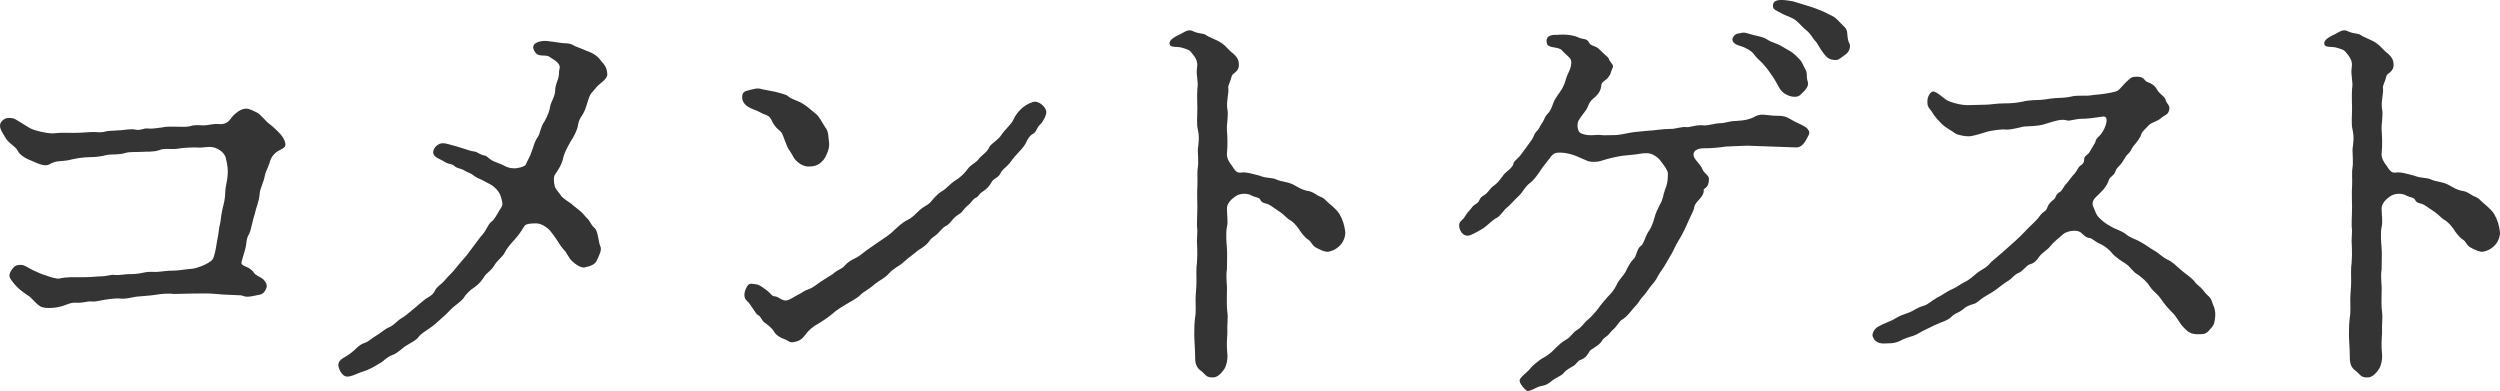
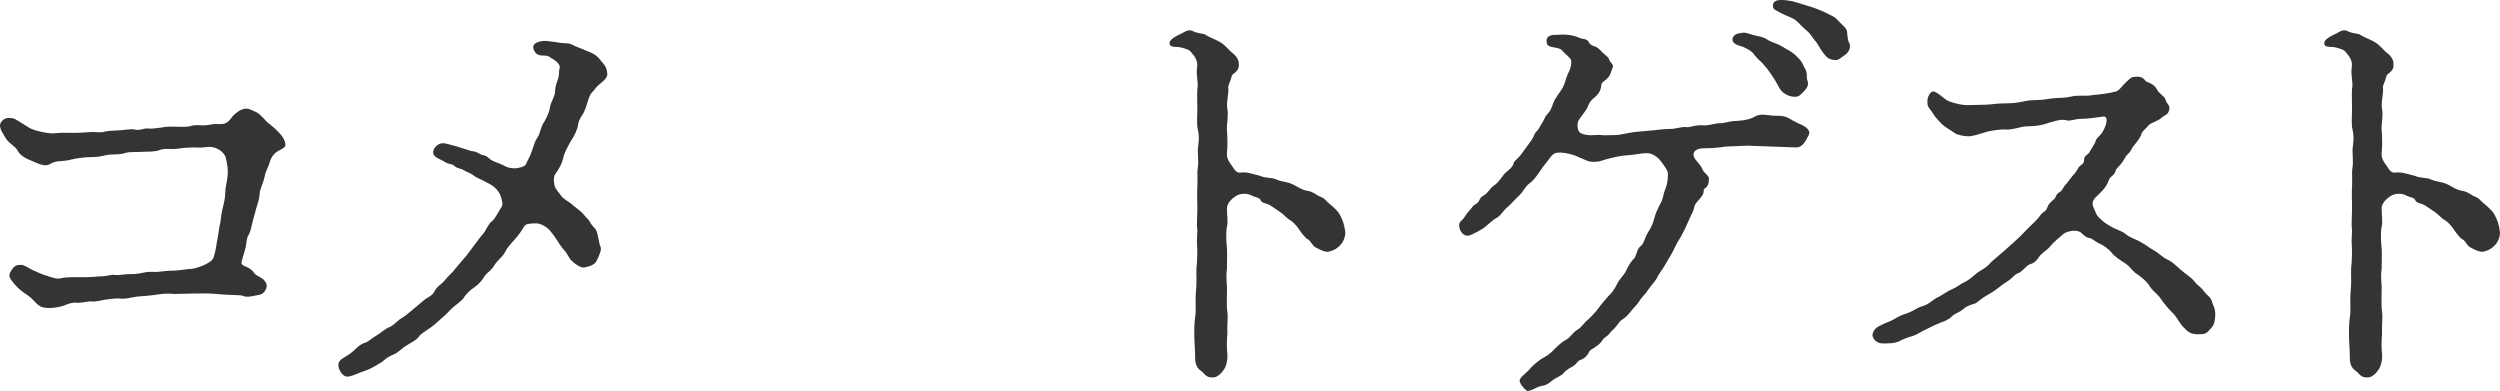
<svg xmlns="http://www.w3.org/2000/svg" id="b" viewBox="0 0 339.81 53.15">
  <defs>
    <style>.c{fill:#343434;}</style>
  </defs>
  <path class="c" d="M23.66,39.96c-.84-.12-1.86,0-2.58.12-.78.12-1.92.18-2.52.24-1.14.18-1.44.36-2.46.24-.72,0-1.38.12-1.86.18-.42.06-1.2.3-1.8.24-.48-.06-1.08.18-1.86.18-.84-.12-1.5.24-1.86.36-.78.3-2.52.54-3.24.12-.72-.42-.96-1.02-1.8-1.56-.72-.48-1.26-.9-1.8-1.56-.42-.6-.9-.9-.36-1.74.42-.66.72-.78,1.32-.78.48,0,.9.36,1.62.72.54.24,1.44.66,1.8.72.6.24,1.44.48,1.8.42,1.02-.24,1.92-.18,3.3-.18,1.26,0,1.8-.12,2.34-.12.9,0,1.44-.3,1.92-.18.48.06,1.44-.12,1.86-.12.48,0,1.14,0,1.92-.18.72-.18,1.08-.12,1.92-.12.9-.06,1.26-.18,2.4-.18.54,0,1.86-.24,2.34-.24.3,0,1.26-.3,1.86-.6.54-.3.96-.48,1.14-1.02.3-.9.36-1.86.54-2.64.12-.54.12-1.14.36-2.1.06-.36.12-1.2.36-2.1.06-.24.3-1.08.3-1.98,0-.6.24-1.38.3-2.04.12-1.02,0-1.62-.24-2.64-.12-.54-1.02-1.56-2.46-1.44-.78.06-.96.12-1.62.06-.96,0-1.8.06-2.52.18-.84.12-1.74-.12-2.4.18-.84.3-1.8.18-2.4.24-.66.06-1.68-.06-2.34.18-.78.24-1.74.12-2.4.24-.72.18-1.38.3-2.34.3-.78,0-1.92.18-2.4.3-.72.18-.9.18-1.56.24-.6,0-1.08.18-1.5.42-.66.42-1.74-.18-2.34-.42-.78-.3-1.62-.72-1.98-1.38-.3-.66-1.2-.96-1.68-1.8-.42-.72-1.02-1.5-.6-2.1.42-.6.9-.66,1.62-.54.36.06,1.14.66,2.28,1.32.6.36,2.52.78,3.24.72,1.08-.12,2.1-.06,2.76-.06,1.14,0,1.98-.12,2.7-.12,1.38.12,1.38-.06,1.86-.12.42-.06,1.14-.06,1.8-.12.6-.06,1.5-.18,1.8-.12.9.24,1.26-.18,1.86-.12.48.06.96,0,1.86-.12.72-.18,1.44-.12,1.92-.12.84,0,1.44.06,1.98-.06.66-.24,1.26-.12,1.92-.12.6,0,1.08-.24,1.98-.18,1.32.12,1.56-.72,1.98-1.14.24-.24.96-.96,1.8-.96.36,0,1.08.36,1.44.54.54.3,1.2,1.2,1.62,1.5.48.36,1.08.9,1.56,1.44.3.36.6.78.66,1.26.18.78-.9.72-1.56,1.5-.6.72-.48,1.02-.78,1.68-.18.42-.42.9-.48,1.38-.18.84-.66,1.68-.66,2.28-.12,1.2-.48,1.8-.66,2.7-.3.84-.48,2.16-.78,2.76-.36.6-.3.78-.42,1.56-.06.48-.36,1.26-.6,2.22-.18.72,1.02.48,1.68,1.5.24.36.84.54,1.2.84.42.36.66.84.48,1.26-.42,1.02-.96.84-1.62,1.02-1.38.3-1.38,0-1.86-.06-.78-.06-2.34-.06-3.3-.18-1.26-.12-2.04-.06-3.24-.06l-2.52.06Z" />
  <path class="c" d="M57.63,40.8c.48-.42,1.14-.54,1.5-1.32.24-.54.84-.78,1.38-1.44.48-.6,1.02-1.02,1.32-1.44.3-.36.72-.9,1.26-1.5.3-.3.66-.84,1.26-1.62.48-.6.9-1.26,1.26-1.62.48-.54.72-1.38,1.2-1.74.42-.24,1.02-1.5,1.32-1.92.3-.42.12-.84-.06-1.5-.12-.42-.48-.96-1.02-1.38-.48-.36-.78-.42-1.38-.78-.18-.12-.9-.36-1.26-.66-.42-.36-.96-.48-1.32-.72-.48-.3-.96-.24-1.32-.6-.3-.3-.6-.18-1.2-.48-.72-.48-1.08-.48-1.5-.9s-.12-1.26.66-1.62c.54-.24,1.26.06,1.74.18.54.12,1.02.3,1.62.48.42.12,1.02.36,1.32.36.54.06.72.42,1.38.54.48.06.54.42,1.26.78.42.18.96.36,1.44.6.6.36,1.32.42,1.74.36.66-.12.84-.18,1.2-.42.24-.6.6-1.08.84-1.86.3-.72.3-1.2.84-1.98.3-.42.36-1.38.9-2.1.48-.84.72-1.56.78-2.1.12-.54.66-1.38.66-1.98s.18-1.08.42-1.74c.18-.6.06-.96.18-1.32.24-.72-.78-1.26-1.26-1.56-.6-.54-1.56.12-2.1-.78-.72-1.14.6-1.38,1.02-1.44.72-.12,2.34.3,3.18.3s1.2.42,1.5.48c.36.12,1.02.42,1.32.54,1.08.36,1.62.84,2.04,1.44.72.78.72,1.14.78,1.56.12.48-.24.9-.84,1.38-.72.54-.78.84-1.2,1.26-.36.36-.48.9-.66,1.44-.24.78-.36,1.14-.66,1.62-.48.66-.54,1.08-.6,1.38-.06.6-.6,1.68-.96,2.16-.54.96-.84,1.56-1.02,2.16-.18,1.02-.72,1.8-1.14,2.4-.24.36-.18,1.02-.06,1.56.12.48.6.9.9,1.38.18.3,1.08.84,1.32,1.02.6.54.84.66,1.32,1.08.42.36.66.78,1.02,1.08.24.24.3.66.9,1.2.48.48.48,1.98.78,2.52.18.42-.18,1.2-.54,1.92-.24.48-.78.72-1.68.9-.48.06-1.26-.48-1.62-.84-.54-.48-.66-1.08-1.14-1.56-.18-.18-.54-.66-.9-1.26-.3-.48-.72-1.02-.96-1.32-.42-.48-1.2-1.02-1.92-1.02-.84,0-1.44.06-1.62.42-.54.9-.9,1.32-1.26,1.74-.66.72-1.08,1.2-1.38,1.8-.24.54-.96,1.02-1.38,1.68-.42.78-1.08,1.08-1.38,1.56-.42.66-.72,1.02-1.38,1.5-.42.24-1.2.96-1.44,1.44-.3.42-1.26,1.08-1.5,1.32-.72.66-.84.9-1.44,1.38-.66.6-1.2,1.08-1.56,1.32-.78.54-1.38.9-1.62,1.26-.3.48-1.26.9-1.68,1.2-.48.24-1.14,1.02-1.86,1.26-.96.36-1.2.9-1.86,1.2-.54.36-1.56.9-2.22,1.08-.66.18-1.86.9-2.4.6-.54-.24-.9-1.08-.9-1.5,0-.84.96-1.02,1.68-1.62.54-.36,1.08-1.14,1.86-1.38.6-.18.9-.6,1.74-1.08.36-.18,1.02-.84,1.68-1.08.66-.3,1.14-.96,1.62-1.2.6-.36.96-.72,1.56-1.2l1.5-1.26Z" />
-   <path class="c" d="M105.44,12.49c.78.24,1.44.36,1.62.54.48.48,1.44.66,1.98,1.02.54.3,1.14.84,1.8,1.38.54.42.78,1.02,1.32,1.86.48.54.42,1.26.54,2.22.06.66-.36,1.68-.72,2.16-.54.66-1.08.96-1.98.96-.66.06-1.44-.36-1.98-1.02-.24-.3-.24-.48-.66-1.08-.3-.36-.48-.96-.66-1.38-.24-.54-.3-1.08-.78-1.44-.54-.42-.84-.9-1.14-1.56-.36-.54-.78-.54-1.02-.66-.54-.3-1.08-.54-1.44-.66-.78-.3-1.5-.84-1.44-1.68,0-.6.36-.78.96-.9.54-.12,1.08-.36,1.74-.12l1.86.36ZM113.18,37.26c.66-.6,1.26-.72,1.56-1.08.6-.66.9-.78,1.74-1.2.78-.48.84-.66,1.74-1.26.36-.24,1.26-.9,1.74-1.2.36-.24.96-.6,1.68-1.32.36-.3.9-.9,1.74-1.32.72-.36.96-.72,1.62-1.32.66-.6,1.2-.66,1.68-1.32.18-.24.9-1.02,1.38-1.26.48-.24,1.08-1.02,1.86-1.5.48-.3,1.08-.78,1.56-1.44.48-.72,1.14-.84,1.56-1.44.36-.48,1.2-.96,1.44-1.62.12-.36,1.2-.96,1.62-1.62.36-.6,1.38-1.5,1.62-2.04.42-.96,1.32-2.04,2.7-2.46.78-.24,1.8.72,1.8,1.38,0,.48-.48,1.38-.84,1.68-.48.42-.48,1.02-.96,1.26-.48.24-.78.84-.9,1.08-.18.48-.66,1.02-.96,1.32-.42.48-.84.9-1.2,1.44-.36.54-1.2,1.08-1.32,1.44-.3.72-.96.78-1.2,1.2-.36.66-.72,1.02-1.26,1.38-.66.42-.54.66-.84.78-.54.24-.72.72-1.02.96-.6.48-.72.72-1.02,1.08-.24.24-.72.42-1.08.84-.3.3-.6.84-1.08,1.02-.36.18-.84.78-1.08,1.02-.42.42-.84.54-1.14,1.02-.6.84-1.38,1.08-1.8,1.5-.9.66-1.08.84-1.86,1.5-.36.36-1.26.72-1.86,1.44-.54.6-1.32.96-1.86,1.38-.78.72-1.56,1.08-1.92,1.44-.66.66-1.44.96-1.98,1.32-.66.42-1.26.72-1.98,1.38-.42.36-1.38,1.02-1.92,1.32s-1.14.72-1.8,1.62c-.36.48-.78.72-1.44.84-.6.12-.66-.18-1.32-.42-.42-.12-1.14-.54-1.38-1.02-.3-.54-1.02-1.02-1.26-1.2-.48-.36-.48-.84-.9-1.02-.36-.18-1.02-1.56-1.5-1.92-.54-.48-.42-1.26,0-1.98.3-.6.9-.3,1.2-.3.48.06.84.36,1.26.66.72.48.9.96,1.2.96.6.06.78.36,1.14.48.6.3,1.02-.06,1.98-.6.66-.3.9-.6,1.62-.84.66-.24,1.08-.66,1.62-1.02l1.62-1.02Z" />
  <path class="c" d="M162.75,31.26c-.12-.72,0-1.92,0-3.06,0-.6-.06-2.1,0-2.82.06-.96-.06-1.86.06-2.58.12-.78,0-1.8,0-2.46.12-1.08.24-1.62,0-2.76-.18-.72-.06-1.74-.06-2.76,0-.96-.06-1.62,0-2.76.18-.84-.18-1.8-.06-2.76.24-1.14-.42-1.74-.9-2.34-.24-.24-.6-.3-1.14-.48-.6-.18-1.44,0-1.62-.36-.36-.72.96-1.26,1.56-1.56.48-.24.96-.66,1.62-.3.78.36,1.32.24,1.68.48.6.42,1.38.6,2.1,1.08.6.36,1.02,1.02,1.68,1.5.66.6.72,1.08.72,1.44.06,1.02-.9,1.2-.96,1.56-.18.78-.54,1.32-.48,1.62.12.66-.3,1.92-.12,2.88.18.9-.12,2.1-.06,2.82.06.84.12,2.16,0,3.24-.06.6.36,1.26.66,1.62.42.66.66,1.02,1.2.96.78-.12,1.62.18,2.58.42,1.02.42,1.56.18,2.34.54.66.3,1.32.24,2.22.66.48.24,1.2.78,2.16.9.36.06.84.36,1.2.6.42.24.66.18,1.14.72.48.48,1.38,1.08,1.8,1.8.48.84.66,1.5.78,2.4.06.36-.12,1.2-.6,1.74-.36.42-.84.78-1.62.96-.42.12-1.2-.24-1.62-.48-.72-.3-.66-.84-1.26-1.2-.42-.24-1.02-1.08-1.2-1.38-.36-.54-.9-1.08-1.26-1.26-.36-.18-.84-.78-1.32-1.08-.3-.18-.84-.6-1.44-.96-.42-.24-1.02-.18-1.2-.66-.12-.36-.84-.36-1.32-.66-.48-.24-1.44-.3-2.1.18-.54.36-1.14.96-1.14,1.62,0,1.02.18,1.86,0,2.52-.18.84-.06,2.22,0,2.88.06.84,0,1.8,0,2.88-.18,1.08.06,2.22,0,2.88,0,1.26-.06,2.16.06,2.94.12.78-.06,1.68,0,2.88-.06.9-.12,1.68,0,2.88.06.72-.12,1.5-.42,1.98-.3.48-.96,1.2-1.56,1.14-.96.06-1.08-.54-1.62-.9-.6-.42-.78-1.02-.78-1.74,0-1.2-.12-2.4-.12-3.12,0-.96,0-1.44.12-2.46.12-.48.06-1.62.06-2.46,0-.72.12-1.44.12-2.4,0-.6-.06-1.74.06-2.46.12-1.62,0-2.46,0-3l.06-1.5Z" />
  <path class="c" d="M224.13,17.76c.54,0,1.8-.24,2.94-.24.42.06,1.68-.36,2.16-.24.48.06,1.32-.36,2.34-.24.66.06,1.5-.3,2.34-.3.54,0,1.2-.3,2.1-.3,1.26-.06,2.04-.3,2.64-.66.78-.36,1.44-.12,2.34-.06.6.06,1.38-.12,2.28.42.66.42,1.56.78,1.86.96.36.18,1.02.66.72,1.26-.54,1.08-.96,1.68-1.68,1.68l-3.42-.12-3.24-.12-2.94.12c-.66.12-1.92.24-3.06.24-1.08,0-1.74.66-1.02,1.56.42.54.78.9.9,1.26.18.54.9.84.9,1.32,0,1.32-.72,1.26-.72,1.5.12.96-1.08,1.5-1.26,2.28-.12.72-.54,1.26-.84,2.04-.3.72-.78,1.68-.96,1.98-.24.36-.72,1.2-1.02,1.86-.24.54-.84,1.44-1.02,1.8-.42.78-.66.96-1.14,1.8-.36.78-.9,1.2-1.2,1.68-.54.84-1.02,1.2-1.26,1.62-.3.54-.84.96-1.32,1.62-.48.54-.54.6-.96.9-.36.18-.48.42-.9.96-.3.42-.54.48-.9.96-.36.48-.72.54-.96.9-.18.3-.42.6-.9.9-.42.36-.78.36-1.02.9-.18.3-.42.66-1.02.9-.48.12-.54.54-1.02.84-.48.3-.96.48-1.38,1.02-.24.3-1.14.66-1.5.96-.48.42-.84.66-1.62.78-.42.06-1.56.84-1.86.6-.48-.36-.96-1.02-.96-1.38,0-.42,1.08-1.14,1.44-1.62.36-.48,1.26-1.14,1.62-1.38.48-.24,1.14-.66,1.68-1.26.36-.36.96-.96,1.62-1.32.6-.3.78-.9,1.5-1.32.6-.36.9-.96,1.44-1.38.36-.3,1.02-1.02,1.38-1.5.36-.54,1.08-1.32,1.32-1.62.42-.42.78-.78,1.2-1.62.24-.6.84-1.14,1.2-1.74.18-.42.6-1.26,1.08-1.74.42-.3.42-1.44,1.02-1.8.42-.36.48-1.02.96-1.86.42-.54.72-1.38.84-1.86.24-.9.42-1.14.78-1.92.42-.66.42-1.26.66-1.92.3-.72.42-1.2.42-2.28,0-.42-.6-1.2-1.02-1.74-.3-.42-1.08-1.02-1.8-1.02-.96,0-1.32.18-2.22.24-.84.06-1.32.12-2.16.3-1.14.24-1.56.42-1.8.48-.72.24-1.5.18-1.86.06-.54-.24-1.38-.6-1.68-.72-1.14-.42-1.92-.48-2.52-.42-.42.06-.72.3-1.08.84-.36.48-.78.96-1.26,1.68-.42.66-.96,1.32-1.38,1.62-.6.42-.9,1.14-1.38,1.62-.72.66-1.2,1.26-1.56,1.56-.6.42-.9,1.14-1.5,1.5-.54.24-1.2.96-1.86,1.44-.84.48-1.68,1.02-2.16,1.02-.66,0-1.14-.72-1.14-1.44,0-.54.48-.6.84-1.26.36-.6.66-.78.9-1.14.3-.48.84-.48,1.02-1.02.24-.54.6-.54.96-.9.42-.42.54-.72.96-1.02s.66-.54.96-.96c.42-.48.3-.54.9-1.02.3-.24.78-.66.84-1.02.06-.36.36-.48.9-1.08l.84-1.14.78-1.08c.36-.54.18-.66.72-1.2.3-.3.36-.66.72-1.14.36-.54.18-.6.72-1.2.36-.3.6-1.02.66-1.2.24-.66.24-.6.66-1.26.42-.6.84-1.08,1.14-2.22.24-.84.78-1.44.72-2.4,0-.48-.84-.96-1.26-1.5-.48-.54-1.86-.24-2.04-.9-.36-1.32,1.08-1.2,1.32-1.2,1.44-.12,2.34.06,3.12.42.42.18,1.02.06,1.26.6.3.6.9.36,1.5,1.02.48.54,1.14.96,1.2,1.2.24.66.72.78.54,1.2-.36.78-.18.78-.6,1.32-.42.54-.96.6-.96,1.14-.06.96-.84,1.56-1.14,1.8-.36.3-.54.66-.72,1.14-.24.54-.9,1.2-1.26,1.86-.24.66-.06,1.5.36,1.68,1.08.48,2.1.12,2.76.24.42.06.96,0,1.86,0,.72,0,1.74-.3,2.7-.42l1.92-.18ZM243.45,7.03c.6.42.78.66,1.14,1.02.42.42.54.96.78,1.32.36.6.12,1.02.3,1.56.24.66-.06,1.02-.48,1.5-.54.48-.6.78-1.44.72-.6-.06-1.44-.42-1.86-1.14-.36-.66-.72-1.32-1.2-1.98-.42-.6-.54-.78-1.08-1.38-.3-.36-.66-.54-1.2-1.26-.24-.42-1.2-.96-1.86-1.14-.9-.24-1.2-.66-1.02-1.14.36-.6.72-.54,1.02-.6.6-.18.84,0,1.74.24.66.18,1.38.24,1.98.66.42.3,1.2.48,1.74.78l1.44.84ZM249.57,8.16c-1.02,0-1.32-.42-1.74-.96-.48-.6-.84-1.44-1.14-1.68-.24-.24-.54-.9-1.14-1.38-.54-.42-.9-.9-1.32-1.26-.6-.54-1.5-.72-2.1-1.08-.84-.48-1.2-.48-1.14-1.14.12-.78,1.08-.78,2.7-.48.48.12,1.14.36,1.98.6.84.24,1.56.54,1.86.66.48.18,1.2.6,1.5.72.42.18.66.48,1.2,1.02.24.3.78.6.84,1.2.06.78.12,1.2.3,1.5.24.42,0,1.14-.48,1.5-.6.42-.96.78-1.32.78Z" />
  <path class="c" d="M269.9,14.23c.6,0,1.5-.18,2.52-.18,1.14,0,1.56-.06,2.52-.24.96-.24,1.74-.18,2.52-.24.78-.06,1.08-.18,1.98-.24.36,0,1.5-.06,1.98-.18,1.14-.3,1.92,0,3.12-.24.84-.06,2.28-.24,3.06-.48.42-.06.9-.84,1.38-1.26.48-.42.6-.66,1.08-.72,1.44-.18,1.38.54,1.74.66.66.24,1.14.54,1.44,1.14.3.54,1.02.84,1.14,1.38.12.48.6.66.48,1.26-.18.78-.54.66-1.08,1.14-.54.48-1.32.6-1.68.96-.54.6-.96.9-1.02,1.2-.12.48-.66,1.14-.9,1.44-.48.48-.48.9-.84,1.2-.42.36-.48.66-.9,1.26-.36.54-.78.72-.9,1.2-.18.6-.78.72-.9,1.2-.36,1.08-1.2,1.74-1.74,2.28-.72.66-.42,1.26-.3,1.5.24.48.24.84.72,1.32.54.54.96.84,1.5,1.14.66.42,1.32.54,2.04,1.02.66.6,1.38.72,1.98,1.08.9.48,1.38.9,1.92,1.2.6.3,1.02.84,1.86,1.26.78.36,1.08.78,1.8,1.38.54.48,1.38,1.02,1.74,1.44.36.48.6.66,1.02,1.02.24.24.66.84.96,1.08.54.42.54,1.02.72,1.32.18.36.3,1.02.24,1.5-.06.54-.06,1.08-.6,1.62-.54.66-.78.78-1.5.78-1.2.06-1.62-.3-2.28-1.02-.6-.66-.84-1.38-1.56-2.04-.42-.42-.96-1.02-1.44-1.74-.6-.84-.96-.9-1.5-1.68-.36-.66-1.08-1.2-1.62-1.62-.78-.42-.9-.96-1.68-1.5-.48-.3-1.44-.9-1.86-1.44-.48-.6-1.26-1.14-1.8-1.32-.48-.24-.96-.72-1.26-.72-.48-.06-.66-.3-1.2-.78-.66-.42-1.92-.12-2.34.24-.48.42-1.38,1.14-1.74,1.62-.42.54-1.02.84-1.44,1.32-.48.72-.78,1.02-1.44,1.2-.36.12-.96.96-1.44,1.14-.66.24-.84.72-1.44,1.08-.66.42-1.02.72-1.5,1.08-.36.3-.9.6-1.5.96-.84.48-1.26,1.02-1.62,1.08-.84.24-1.14.42-1.56.78-.66.54-.96.42-1.5.96-.48.48-1.08.66-1.56.84-.6.24-1.08.48-1.92.9-.72.3-1.08.66-1.8.9-.42.12-1.08.3-1.86.72-.9.36-1.26.24-1.98.3-1.2.06-1.5-.66-1.62-.96-.12-.3.18-1.02.72-1.32,1.08-.6,1.74-.72,2.28-1.08.66-.42,1.26-.6,1.92-.84.66-.24,1.08-.66,1.92-.9.72-.18,1.08-.66,1.92-1.14.48-.18,1.32-.84,2.04-1.14.72-.3,1.14-.72,1.68-.96.66-.3,1.14-.78,1.8-1.32.3-.24,1.26-.66,1.74-1.32.3-.3,1.2-1.02,1.8-1.56l1.74-1.56c.66-.6,1.02-1.02,1.68-1.68s1.08-.96,1.62-1.74c.54-.6.66-.36.9-1.02.18-.48.42-.66.9-1.08.3-.24.12-.6.84-1.02.3-.18.48-.78.84-1.08l.84-1.08c.3-.3.48-.54.78-1.08.24-.42.78-.42.78-1.08s.54-.6.78-1.14l.72-1.2c.12-.6.42-.72.78-1.14.72-.9,1.2-2.58.24-2.4-1.14.18-2.16.3-2.88.3-.78,0-1.56.3-1.86.24-.9-.3-1.92.12-2.94.42-1.2.42-2.46.3-3.18.42-.78.18-1.86.48-2.58.36-.6,0-1.74.18-2.22.3-.6.18-1.5.48-2.16.6s-1.86-.12-2.22-.36c-.48-.36-1.2-.72-1.74-1.2-.42-.42-1.02-1.02-1.32-1.56-.3-.54-.72-.72-.72-1.44-.06-.84.48-1.56.84-1.5.84.24,1.44,1.14,2.22,1.38.84.3,1.68.48,2.4.48l2.46-.06Z" />
  <path class="c" d="M319.7,31.26c-.12-.72,0-1.92,0-3.06,0-.6-.06-2.1,0-2.82.06-.96-.06-1.86.06-2.58.12-.78,0-1.8,0-2.46.12-1.08.24-1.62,0-2.76-.18-.72-.06-1.74-.06-2.76,0-.96-.06-1.62,0-2.76.18-.84-.18-1.8-.06-2.76.24-1.14-.42-1.74-.9-2.34-.24-.24-.6-.3-1.14-.48-.6-.18-1.44,0-1.62-.36-.36-.72.96-1.26,1.56-1.56.48-.24.96-.66,1.62-.3.78.36,1.32.24,1.68.48.6.42,1.38.6,2.1,1.08.6.36,1.02,1.02,1.68,1.5.66.6.72,1.08.72,1.44.06,1.02-.9,1.2-.96,1.56-.18.78-.54,1.32-.48,1.62.12.66-.3,1.92-.12,2.88.18.9-.12,2.1-.06,2.82.06.84.12,2.16,0,3.24-.06.6.36,1.26.66,1.62.42.66.66,1.02,1.2.96.78-.12,1.62.18,2.58.42,1.02.42,1.56.18,2.34.54.66.3,1.32.24,2.22.66.48.24,1.2.78,2.16.9.36.06.84.36,1.2.6.42.24.66.18,1.14.72.48.48,1.38,1.08,1.8,1.8.48.84.66,1.5.78,2.4.06.36-.12,1.2-.6,1.74-.36.42-.84.78-1.62.96-.42.12-1.2-.24-1.62-.48-.72-.3-.66-.84-1.26-1.2-.42-.24-1.02-1.08-1.2-1.38-.36-.54-.9-1.08-1.26-1.26-.36-.18-.84-.78-1.32-1.08-.3-.18-.84-.6-1.44-.96-.42-.24-1.02-.18-1.2-.66-.12-.36-.84-.36-1.32-.66-.48-.24-1.44-.3-2.1.18-.54.36-1.14.96-1.14,1.62,0,1.02.18,1.86,0,2.52-.18.84-.06,2.22,0,2.88.06.84,0,1.8,0,2.88-.18,1.08.06,2.22,0,2.88,0,1.26-.06,2.16.06,2.94.12.78-.06,1.68,0,2.88-.06.9-.12,1.68,0,2.88.06.72-.12,1.5-.42,1.98-.3.48-.96,1.2-1.56,1.14-.96.06-1.08-.54-1.62-.9-.6-.42-.78-1.02-.78-1.74,0-1.2-.12-2.4-.12-3.12,0-.96,0-1.44.12-2.46.12-.48.06-1.62.06-2.46,0-.72.12-1.44.12-2.4,0-.6-.06-1.74.06-2.46.12-1.62,0-2.46,0-3l.06-1.5Z" />
</svg>